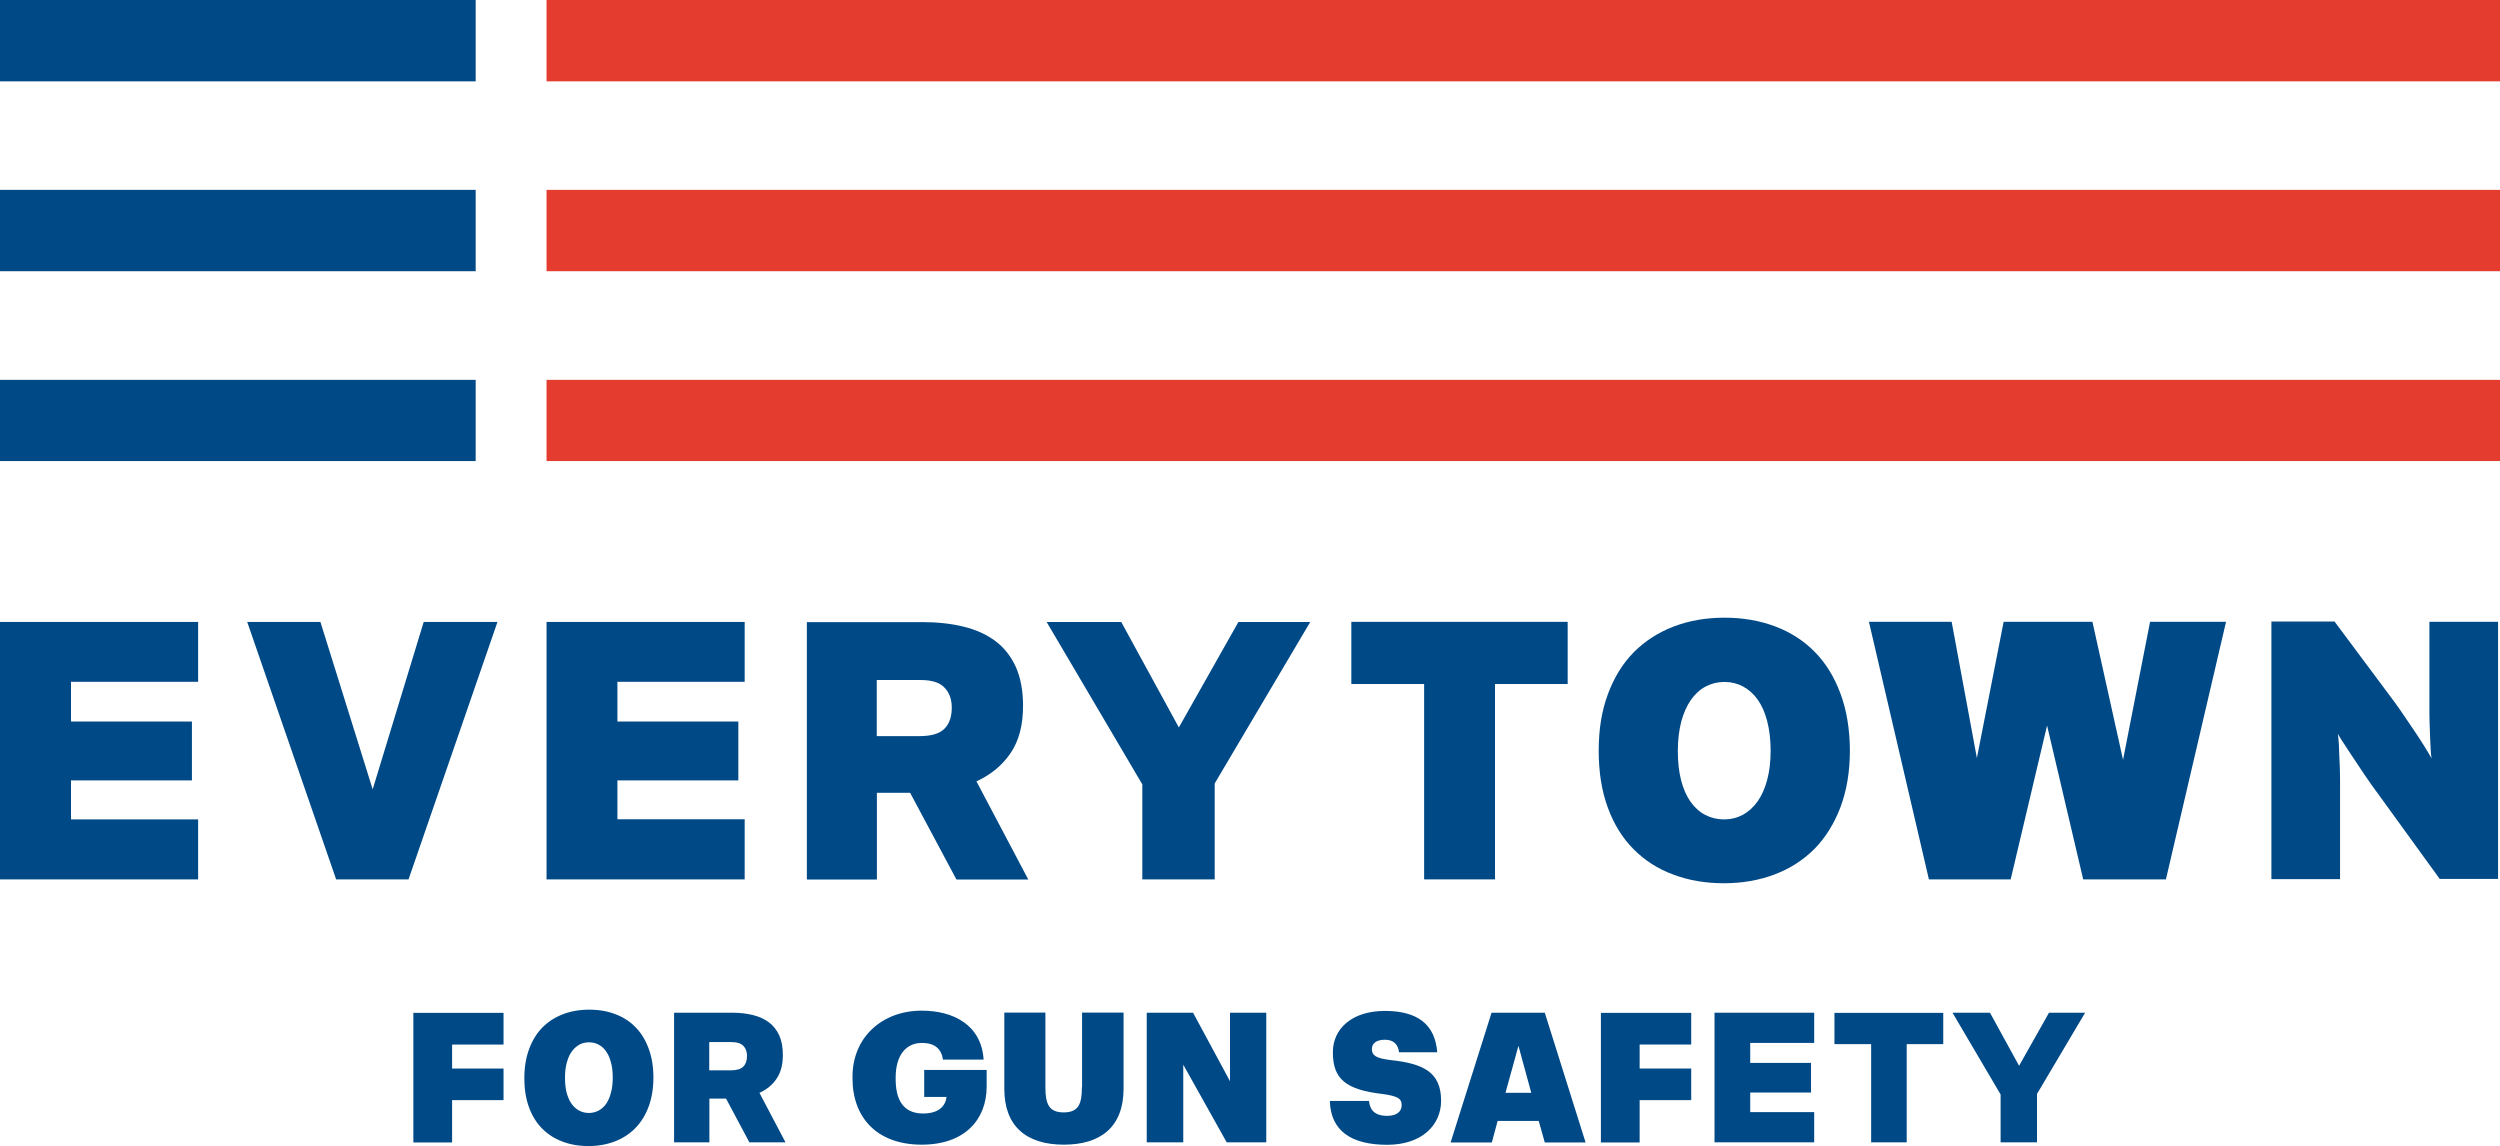
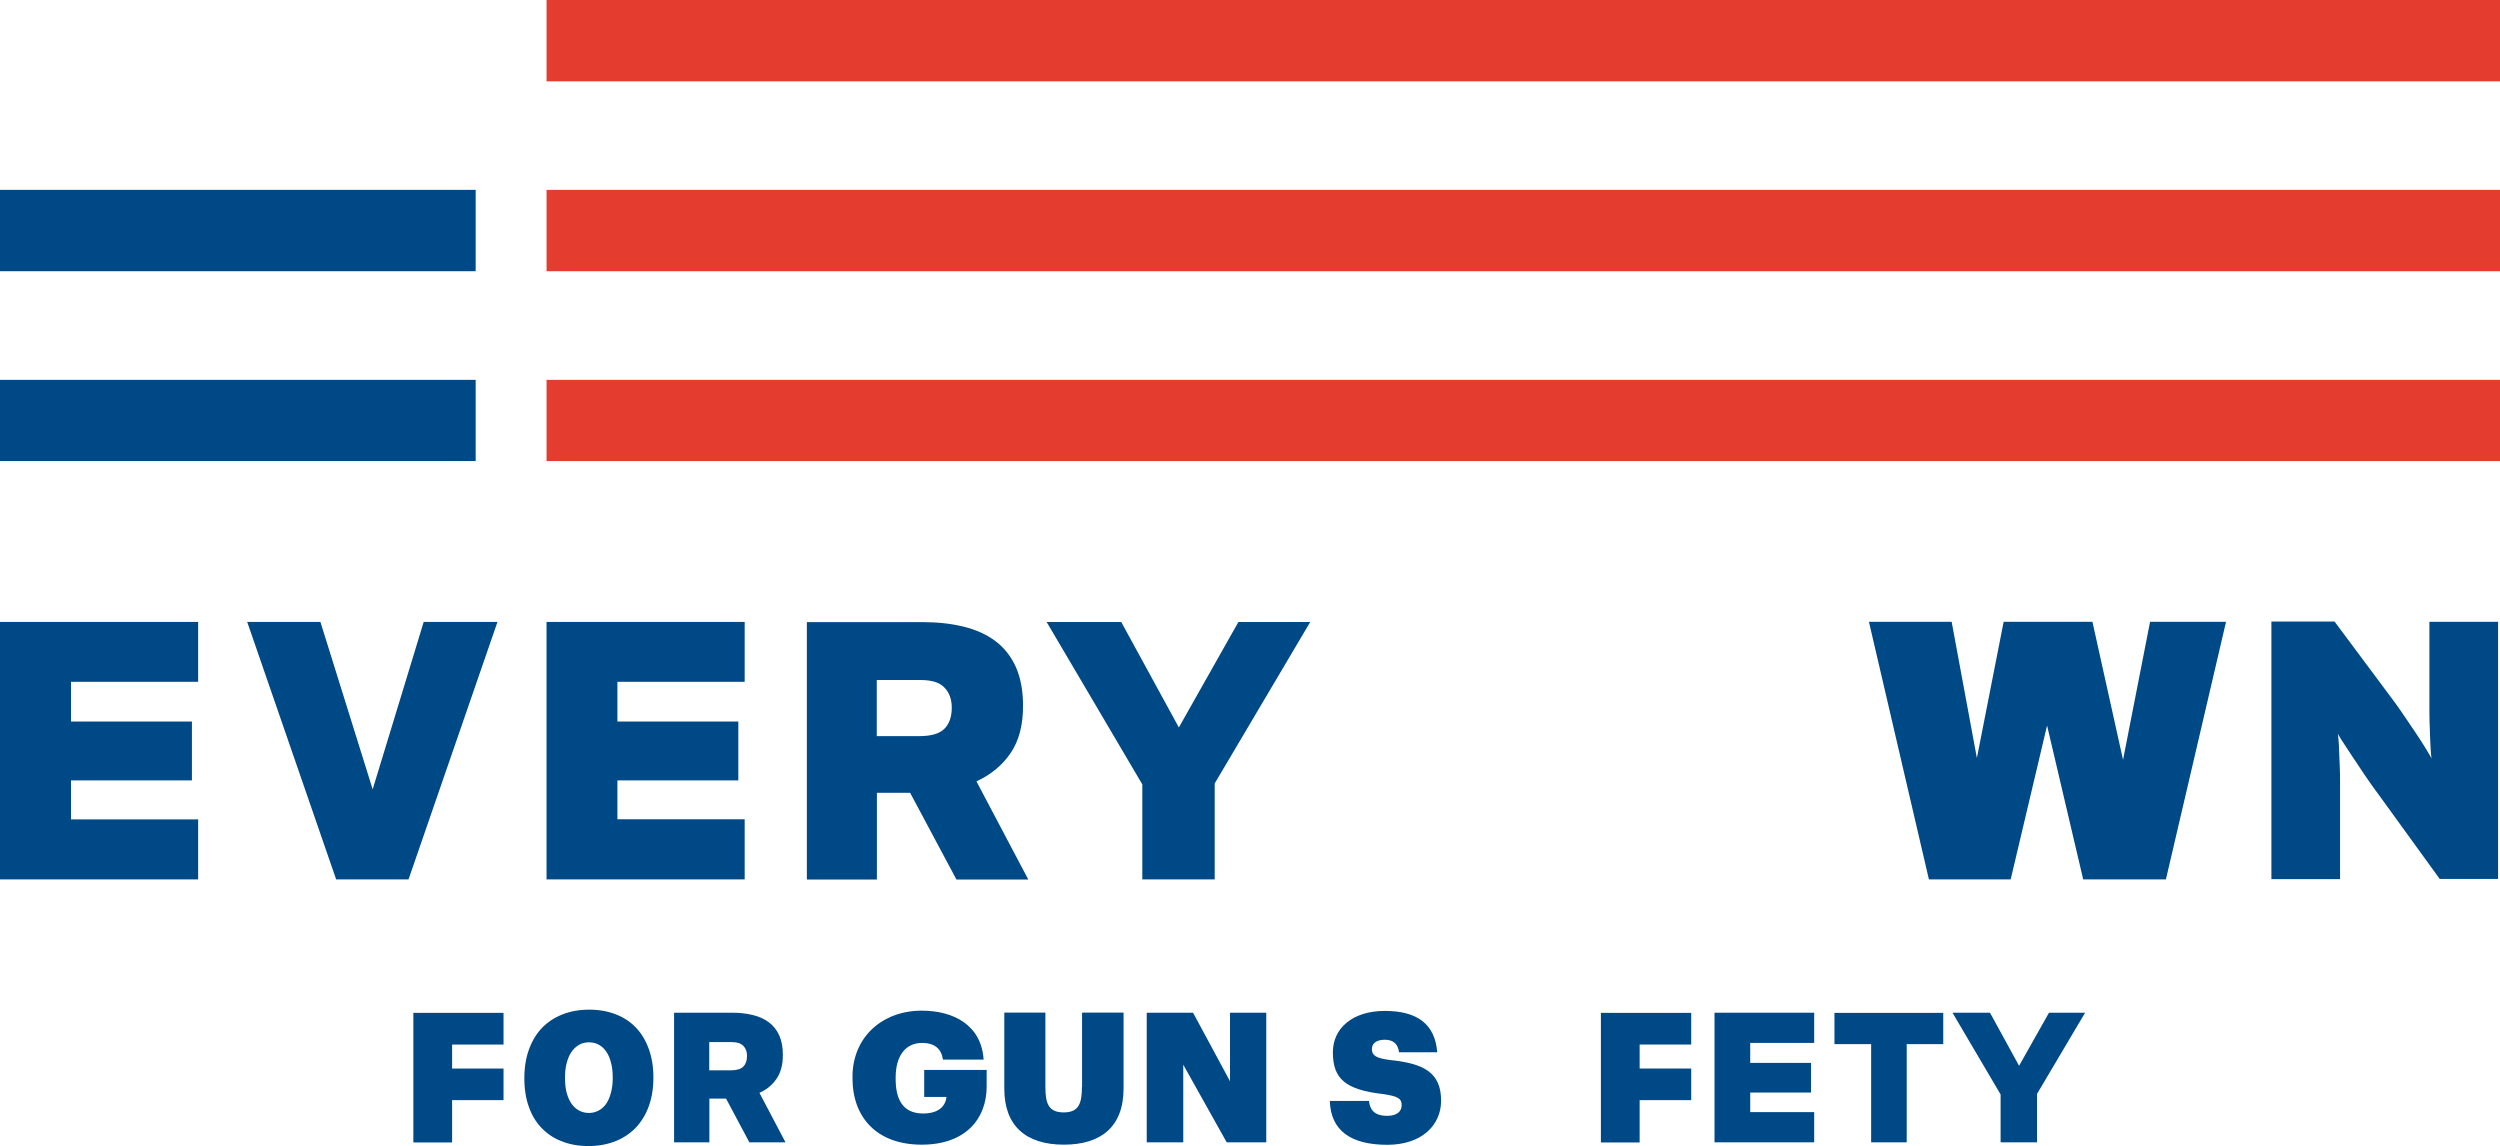
<svg xmlns="http://www.w3.org/2000/svg" width="616.488" height="282.608" viewBox="125.358 476.916 616.488 282.608">
  <path fill="#E43D30" d="M260.134 590.612h481.712v-20.025H260.134z" />
  <path fill="#E43D30" d="M260.134 543.795h481.712v-20.061H260.134z" />
  <path fill="#E43D30" d="M260.134 496.976h481.712v-20.06H260.134z" />
  <path fill="#004987" d="M125.358 590.612h117.299v-20.025H125.358z" />
  <path fill="#004987" d="M125.358 543.795h117.299v-20.061H125.358z" />
-   <path fill="#004987" d="M125.358 496.976h117.299v-20.06H125.358z" />
-   <path fill="#004987" d="M561.136 669.22c-.544 2.107-1.36 3.91-2.38 5.338-1.021 1.428-2.211 2.516-3.639 3.298-1.428.748-2.958 1.122-4.624 1.122s-3.196-.374-4.59-1.088-2.618-1.802-3.638-3.23c-1.021-1.428-1.803-3.195-2.347-5.304s-.815-4.522-.815-7.276c0-2.72.306-5.134.85-7.241.578-2.108 1.36-3.876 2.38-5.339 1.021-1.428 2.21-2.55 3.639-3.298 1.428-.748 2.958-1.122 4.624-1.122s3.195.374 4.59 1.122c1.394.748 2.584 1.803 3.604 3.23 1.021 1.428 1.803 3.196 2.347 5.304s.85 4.522.85 7.242-.274 5.134-.851 7.242m18.054-21.318c-1.53-4.114-3.638-7.514-6.358-10.268-2.72-2.754-5.949-4.828-9.758-6.256-3.773-1.429-7.956-2.143-12.478-2.143-4.522 0-8.67.714-12.513 2.176-3.808 1.462-7.071 3.57-9.825 6.324-2.754 2.788-4.862 6.222-6.393 10.336-1.529 4.08-2.277 8.738-2.277 13.975 0 5.27.748 9.962 2.243 14.008 1.496 4.08 3.604 7.514 6.358 10.268 2.72 2.754 5.984 4.862 9.792 6.256 3.774 1.429 7.956 2.143 12.444 2.143 4.521 0 8.704-.714 12.546-2.176 3.808-1.429 7.105-3.57 9.859-6.324 2.721-2.788 4.862-6.256 6.393-10.303 1.53-4.079 2.312-8.737 2.312-14.008-.034-5.235-.815-9.928-2.345-14.008" />
  <path fill="#004987" d="M586.228 630.257h20.399l6.223 33.591 6.596-33.591h21.896l7.548 34.033 6.664-34.033h18.733l-14.824 63.511h-20.399l-8.908-37.944-8.976 37.944h-20.162z" />
  <path fill="#004987" d="M208.25 693.768h17.85l21.93-63.478h-18.19l-12.58 41.276-12.886-41.276H186.32z" />
  <path fill="#004987" d="M142.868 678.978v-9.622h29.818v-14.517h-29.818v-9.792h31.348V630.29h-48.858v63.478h48.858v-14.79z" />
  <path fill="#004987" d="M341.598 644.604h10.71c2.822 0 4.794.612 5.983 1.904 1.19 1.258 1.769 2.89 1.769 4.896 0 2.278-.612 4.046-1.836 5.236-1.225 1.224-3.298 1.802-6.223 1.802h-10.438v-13.838h.035zm32.945 18.054c2.074-3.025 3.095-6.901 3.095-11.695 0-3.74-.612-6.937-1.769-9.555-1.189-2.618-2.855-4.76-5.031-6.392-2.177-1.632-4.795-2.822-7.854-3.57s-6.46-1.122-10.166-1.122h-28.492v63.479h17.272v-21.387h8.193l11.425 21.387h17.714l-12.784-24.208c3.536-1.632 6.324-3.911 8.397-6.937" />
  <path fill="#004987" d="M424.898 670.104l23.561-39.814h-17.714l-14.687 26.011-14.212-26.011h-18.395l23.597 40.053v23.425h17.85z" />
-   <path fill="#004987" d="M494.02 645.591h17.918v-15.334h-53.346v15.334h17.951v48.177h17.477z" />
  <path fill="#004987" d="M724.438 630.257v21.658c0 1.633.034 3.23.102 4.761.034 1.529.103 2.958.17 4.25.068 1.325.137 2.312.272 3.025-.374-.68-.952-1.632-1.734-2.924a131.475 131.475 0 0 0-2.651-4.08c-.986-1.428-1.938-2.89-2.958-4.352a85.327 85.327 0 0 0-2.584-3.604l-14.008-18.802h-15.572V693.7h16.932V669.934c0-1.632-.034-3.23-.102-4.76-.068-1.564-.136-2.958-.17-4.25a38.24 38.24 0 0 0-.272-3.061c.408.748 1.021 1.734 1.87 2.992.816 1.258 1.7 2.618 2.652 4.012.951 1.429 1.87 2.856 2.855 4.25a113.752 113.752 0 0 0 2.55 3.57l15.198 20.978h14.382v-63.409h-16.932v.001z" />
  <path fill="#004987" d="M277.61 678.944v-9.588h29.818v-14.517H277.61v-9.792h31.381V630.29h-48.857v63.478h48.857v-14.824z" />
  <g fill="#004987">
    <path d="M548.148 758.606h24.582v-7.446h-15.777v-4.828h14.995v-7.31h-14.995v-4.929h15.777v-7.447h-24.582z" />
    <path d="M316.846 742.932c1.054-1.53 1.563-3.468 1.563-5.882 0-1.87-.306-3.502-.884-4.794-.612-1.326-1.428-2.381-2.55-3.23-1.088-.816-2.414-1.428-3.944-1.802s-3.229-.578-5.1-.578h-14.348v31.96h8.704v-10.778h4.113l5.746 10.778h8.908L312.63 746.4c1.768-.782 3.195-1.937 4.216-3.468zm-8.194-2.992c-.612.612-1.666.918-3.128.918h-5.27v-6.97h5.405c1.429 0 2.414.306 3.026.952.612.646.884 1.462.884 2.481.001 1.123-.305 2.007-.917 2.619z" />
    <path d="M630.631 726.646l-7.378 13.09-7.174-13.09h-9.248l11.867 20.162v11.798h8.976v-11.933l11.865-20.027z" />
    <path d="M577.728 734.398h9.044v24.208h8.771v-24.208h9.011v-7.718h-26.826z" />
    <path d="M353.293 747.42h5.475c-.238 2.108-1.769 4.08-5.78 4.08-5.202 0-6.766-3.808-6.766-8.5v-.374c0-5.405 2.481-8.533 6.494-8.533 3.128 0 4.794 1.462 5.168 4.113h10.029c-.544-8.533-7.445-12.069-15.266-12.069-9.724 0-17.068 6.527-17.068 16.319v.374c0 9.622 5.984 16.354 17.068 16.354 10.778 0 16.014-6.358 16.014-14.314v-4.113H353.26v6.663h.033z" />
    <path d="M392.156 744.972c0 4.216-.884 6.256-4.488 6.256-3.638 0-4.521-2.04-4.521-6.222v-18.395h-10.132v18.802c0 9.112 5.304 13.771 14.688 13.771 8.977 0 14.723-4.25 14.723-13.872v-18.7H392.19v18.36h-.034z" />
    <path d="M428.672 743.545l-9.112-16.899h-11.39v.069h-.034v31.823h.034v.068h8.976v-19.141l10.71 19.141h9.758v-31.96h-8.942z" />
    <path d="M468.146 738.308c-3.536-.442-4.488-1.156-4.488-2.687 0-1.394 1.088-2.312 3.196-2.312 2.142 0 3.264 1.122 3.502 3.094h9.418c-.544-6.97-4.964-10.2-12.92-10.2-7.99 0-12.818 4.284-12.818 10.2 0 6.562 3.128 9.248 12.376 10.302 3.468.511 4.59 1.021 4.59 2.721 0 1.563-1.155 2.651-3.569 2.651-3.298 0-4.284-1.666-4.488-3.672h-9.656c.204 7.208 5.066 10.812 14.145 10.812 8.636 0 13.294-4.931 13.294-10.88-.002-7.105-4.49-9.179-12.582-10.029z" />
-     <path d="M493.17 726.646l-10.099 31.994h10.166l1.428-5.305h10.132l1.496 5.305h10.064l-10.064-31.994H493.17zm3.434 19.754l3.196-11.594 3.161 11.594h-6.357z" />
    <path d="M542.367 726.68h-22.236v31.96h9.555v-10.438h12.716v-7.786h-12.716V734.5h12.716v-7.82z" />
    <path d="M249.491 726.68H227.29v31.96h9.554v-10.438h12.682v-7.786h-12.682V734.5h12.682v-7.82z" />
    <path d="M282.03 730.182c-1.394-1.428-3.06-2.482-4.998-3.196-1.938-.748-4.079-1.088-6.426-1.088-2.312 0-4.454.374-6.426 1.122-1.938.748-3.638 1.836-5.066 3.264-1.394 1.429-2.481 3.196-3.264 5.305-.782 2.073-1.189 4.487-1.189 7.174 0 2.72.373 5.1 1.155 7.208.748 2.107 1.87 3.876 3.265 5.27a13.555 13.555 0 0 0 5.031 3.196c1.938.748 4.08 1.088 6.393 1.088 2.312 0 4.454-.374 6.426-1.122s3.638-1.836 5.066-3.264c1.394-1.428 2.516-3.196 3.298-5.305.781-2.107 1.189-4.487 1.189-7.208 0-2.686-.408-5.1-1.189-7.174-.783-2.108-1.871-3.876-3.265-5.27zm-6.018 16.184c-.272 1.088-.68 2.006-1.19 2.754-.51.714-1.155 1.292-1.869 1.666a5.133 5.133 0 0 1-2.381.578c-.85 0-1.666-.204-2.38-.578s-1.326-.918-1.87-1.666c-.51-.714-.918-1.632-1.224-2.72-.272-1.088-.408-2.312-.408-3.74 0-1.394.136-2.618.442-3.706s.68-2.006 1.224-2.72c.51-.748 1.156-1.292 1.87-1.7s1.53-.578 2.38-.578c.851 0 1.666.17 2.38.578.714.374 1.326.918 1.836 1.666.511.714.918 1.632 1.19 2.72.306 1.089.442 2.312.442 3.74 0 1.394-.136 2.618-.442 3.706z" />
  </g>
</svg>